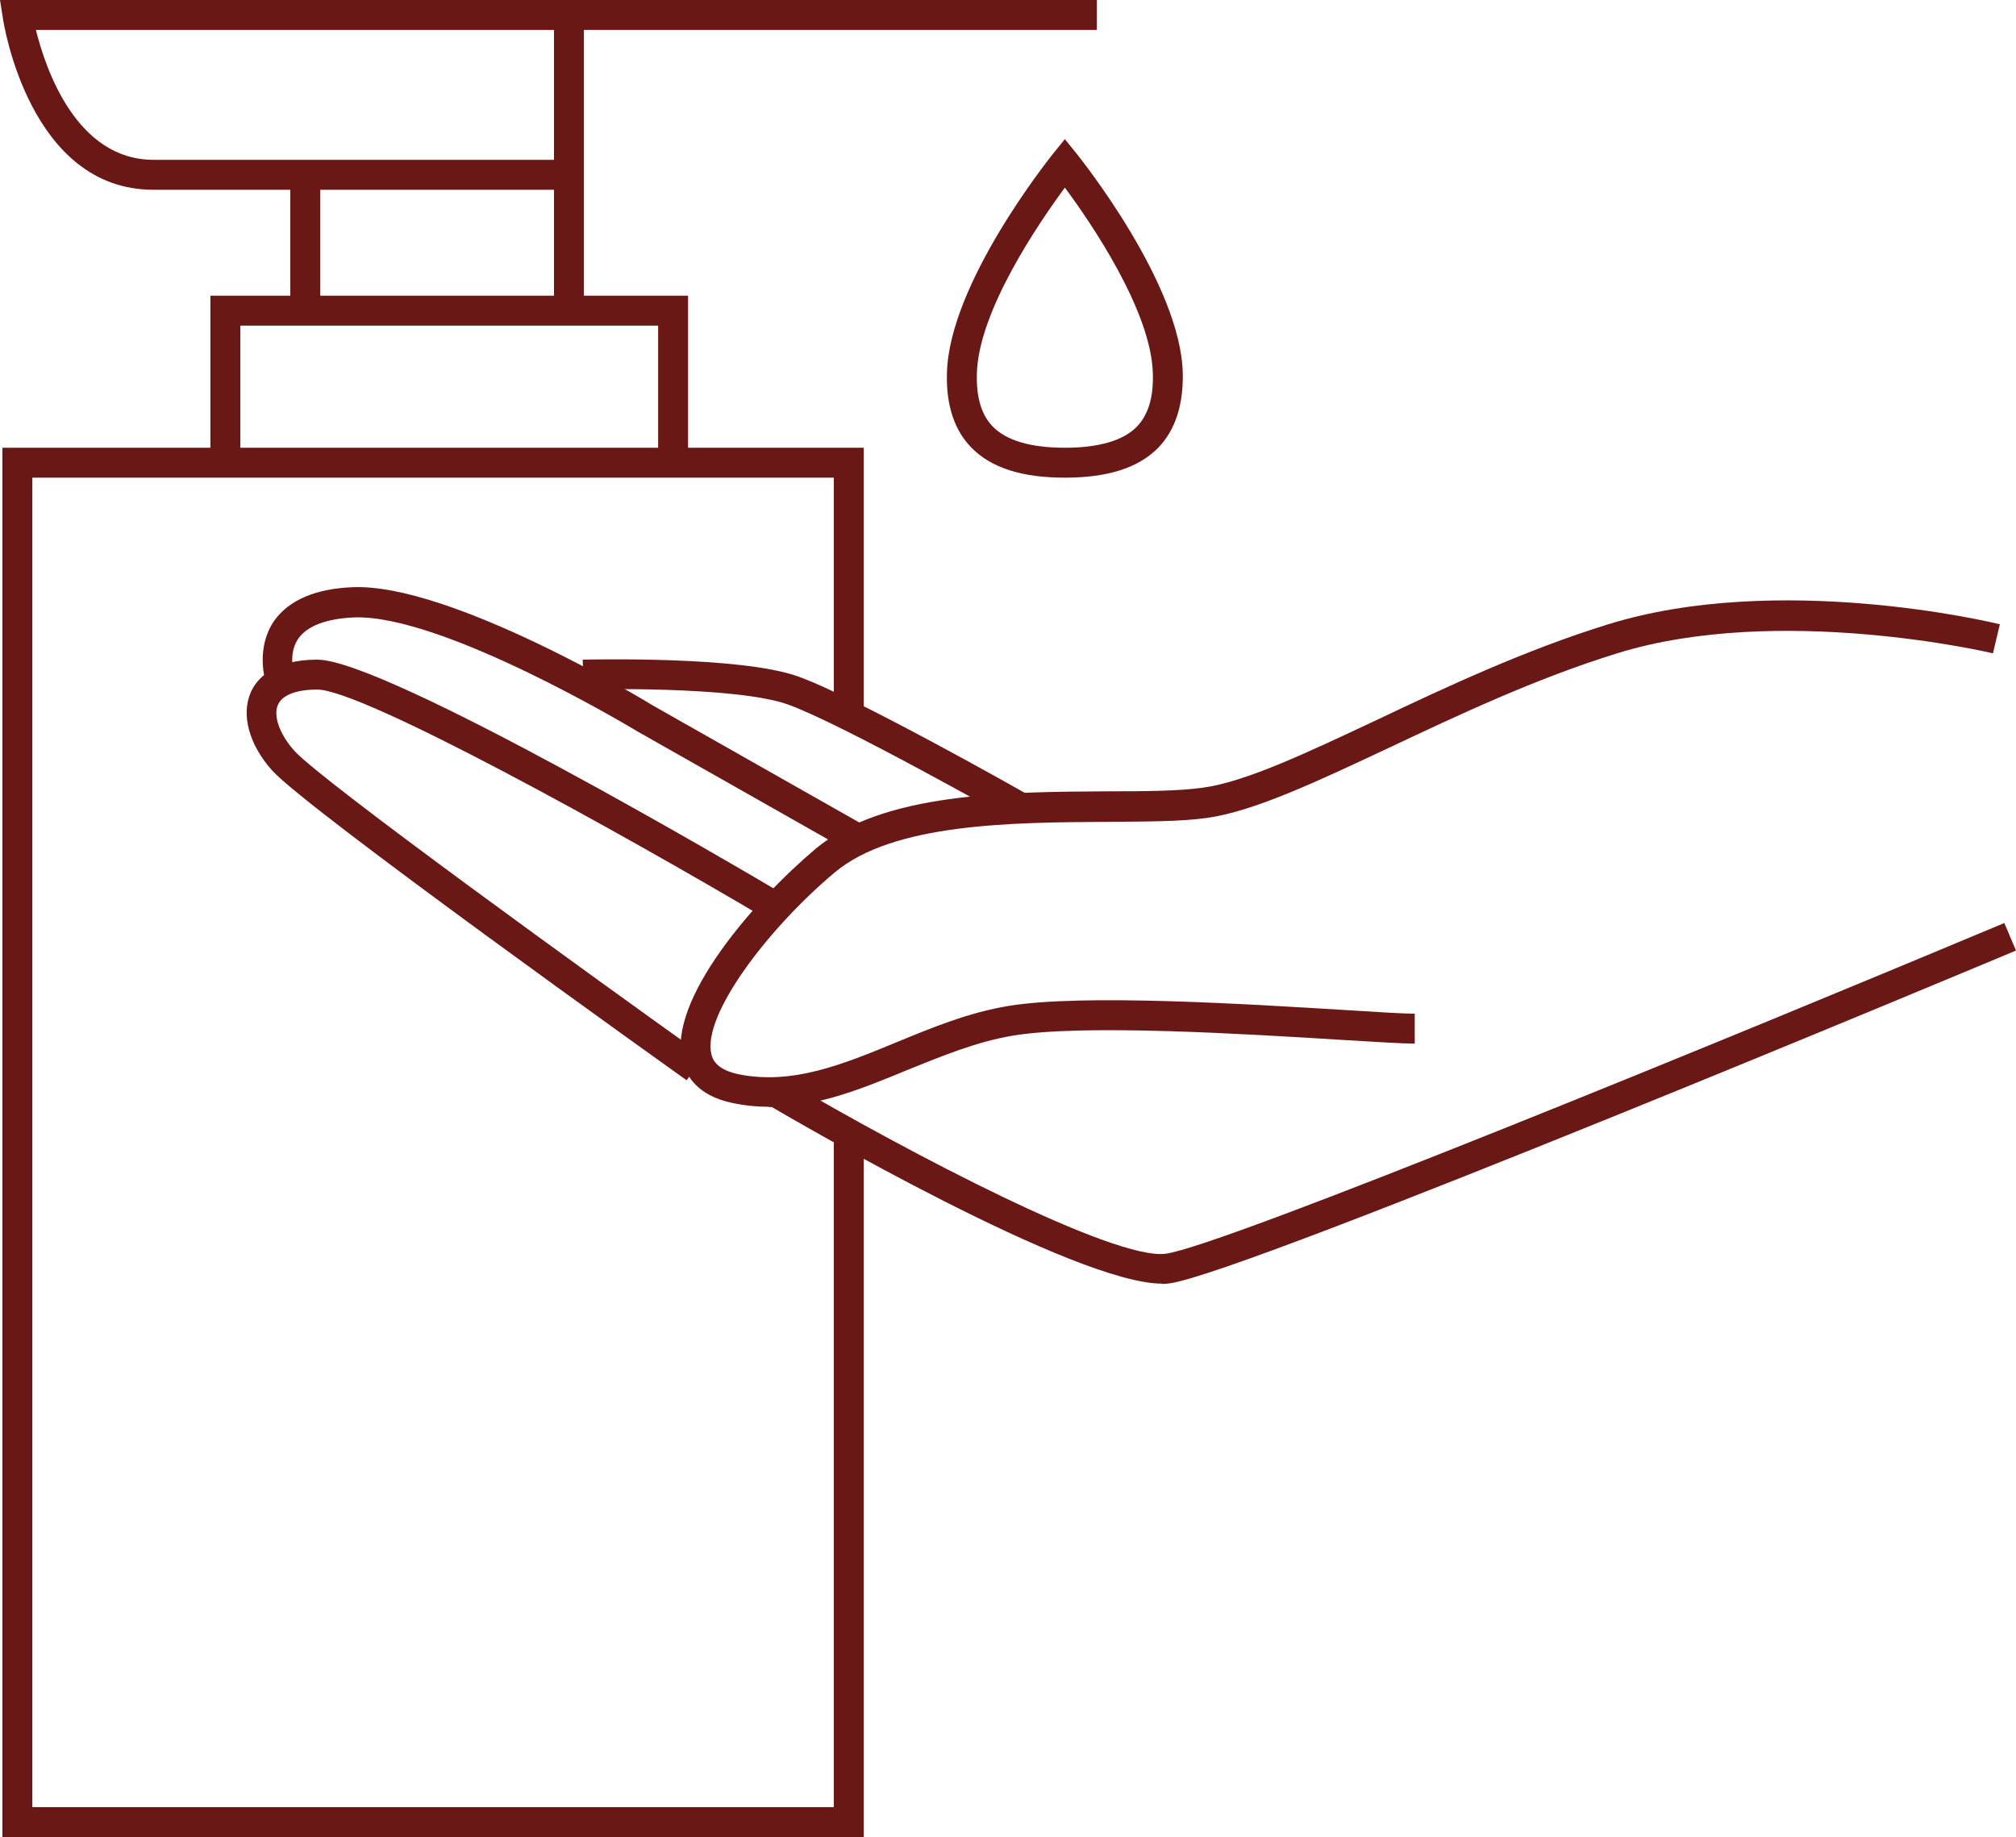
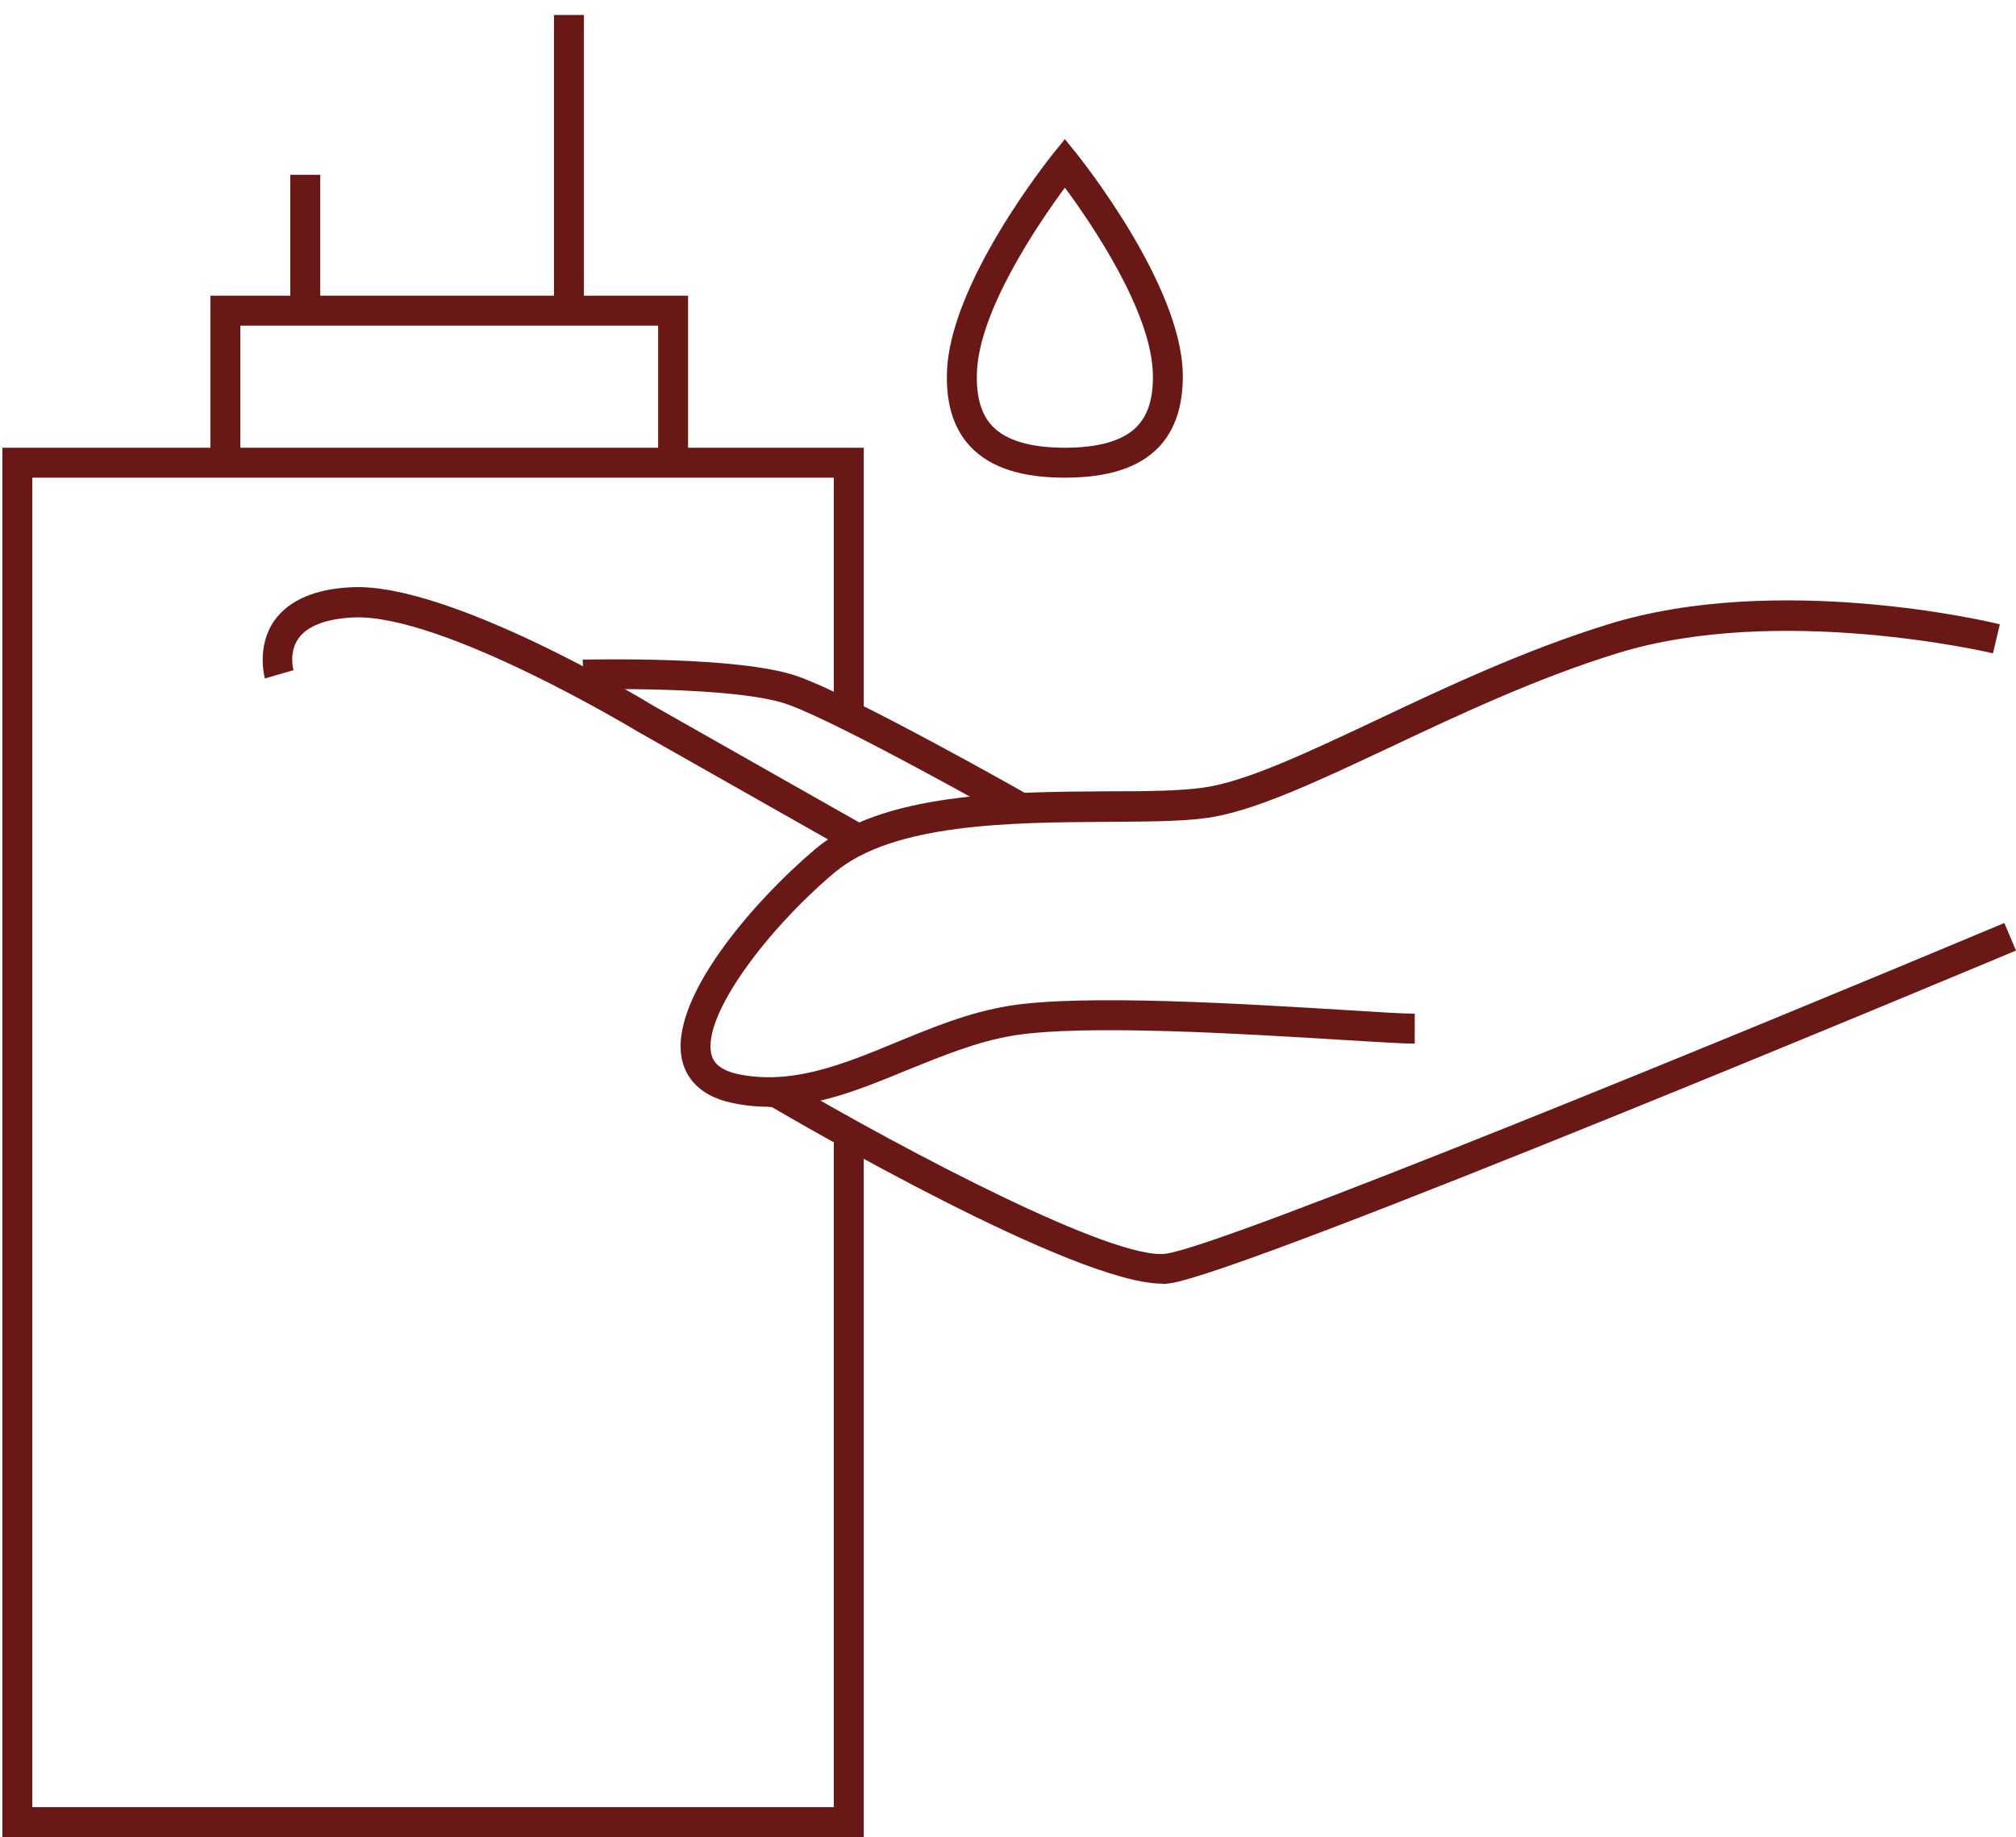
<svg xmlns="http://www.w3.org/2000/svg" viewBox="0 0 67.36 61.38">
  <g fill="#6a1816">
    <path d="m28.86 61.38h-28.78v-46.42h28.78v8.78h-1v-7.78h-26.78v44.42h26.78v-22.21h1z" />
    <path d="m22.99 15.46h-1v-4.58h-13.96v4.58h-1v-5.58h15.96z" />
    <path d="m9.7 5.84h1v4.54h-1z" />
    <path d="m18.51.5h1v9.88h-1z" />
-     <path d="m19.01 6.34h-13.89c-4.12 0-5-5.53-5.03-5.77l-.09-.57h36.65v1h-35.45c.32 1.3 1.35 4.34 3.93 4.34h13.89v1z" />
    <path d="m35.58 15.96c-1.44 0-2.46-.33-3.12-1-.57-.58-.85-1.42-.82-2.48.06-2.99 3.41-7.17 3.55-7.35l.39-.48.39.48c.14.18 3.49 4.36 3.55 7.35.02 1.07-.26 1.9-.82 2.48-.66.67-1.68 1-3.12 1zm0-9.69c-.87 1.18-2.9 4.14-2.94 6.23-.02.8.16 1.38.54 1.76.45.46 1.26.7 2.4.7s1.95-.24 2.4-.7c.38-.39.56-.96.54-1.76-.04-2.09-2.07-5.06-2.94-6.23z" />
    <path d="m25.69 36.98c-.4 0-.82-.04-1.23-.13-1.14-.24-1.53-.89-1.66-1.39-.51-2.03 2.38-5.35 4.44-7.09 2.24-1.89 6.4-1.91 9.75-1.93 1.28 0 2.39-.01 3.19-.12 1.42-.19 3.45-1.15 5.81-2.26 2.32-1.1 4.96-2.34 7.74-3.2 5.68-1.76 12.79-.08 13.09 0l-.23.97c-.07-.02-7.15-1.68-12.56 0-2.72.84-5.32 2.07-7.61 3.15-2.43 1.14-4.52 2.13-6.1 2.35-.86.12-2 .12-3.32.13-3.18.02-7.14.04-9.11 1.69-2.25 1.89-4.44 4.79-4.12 6.08.05.21.21.51.89.66 1.8.37 3.49-.32 5.28-1.06 1.19-.49 2.42-1 3.76-1.22 2.49-.41 8-.06 11.29.14 1.08.07 1.94.12 2.28.12v1c-.37 0-1.2-.05-2.35-.12-3.25-.2-8.68-.54-11.06-.15-1.22.2-2.4.69-3.54 1.15-1.48.61-3 1.24-4.63 1.24z" />
-     <path d="m22.95 36.1c-.52-.37-12.7-9.06-13.86-10.36-.77-.86-1.04-1.86-.71-2.61.18-.41.71-1.09 2.22-1.09 2.28 0 14.23 7.04 15.58 7.84l-.51.86c-5.03-2.98-13.57-7.7-15.07-7.7-.7 0-1.16.18-1.31.5-.17.37.05.99.54 1.54.9 1.01 10.19 7.71 13.69 10.21l-.58.81z" />
    <path d="m38.83 42.89c-2.92 0-12.1-5.35-13.16-5.97l.51-.86c4.2 2.47 11.06 6.06 12.77 5.83 1.93-.26 19.17-7.34 28.02-11.05l.39.92c-1.05.44-25.74 10.78-28.28 11.12-.08.01-.16.02-.25.02z" />
    <path d="m28.43 28.48-7.13-4.04c-.08-.05-6.52-3.93-9.48-3.81-.91.04-1.54.28-1.84.69-.34.47-.18 1.07-.17 1.07l-.96.28s-.3-1.06.32-1.94c.49-.68 1.37-1.06 2.61-1.11 3.26-.14 9.76 3.78 10.03 3.95l7.11 4.03-.49.87z" />
    <path d="m33.87 27.43c-.06-.03-5.73-3.24-7.54-3.89-1.76-.63-6.78-.51-6.83-.5l-.03-1c.21 0 5.26-.13 7.19.56 1.89.67 7.46 3.82 7.7 3.96z" />
  </g>
</svg>